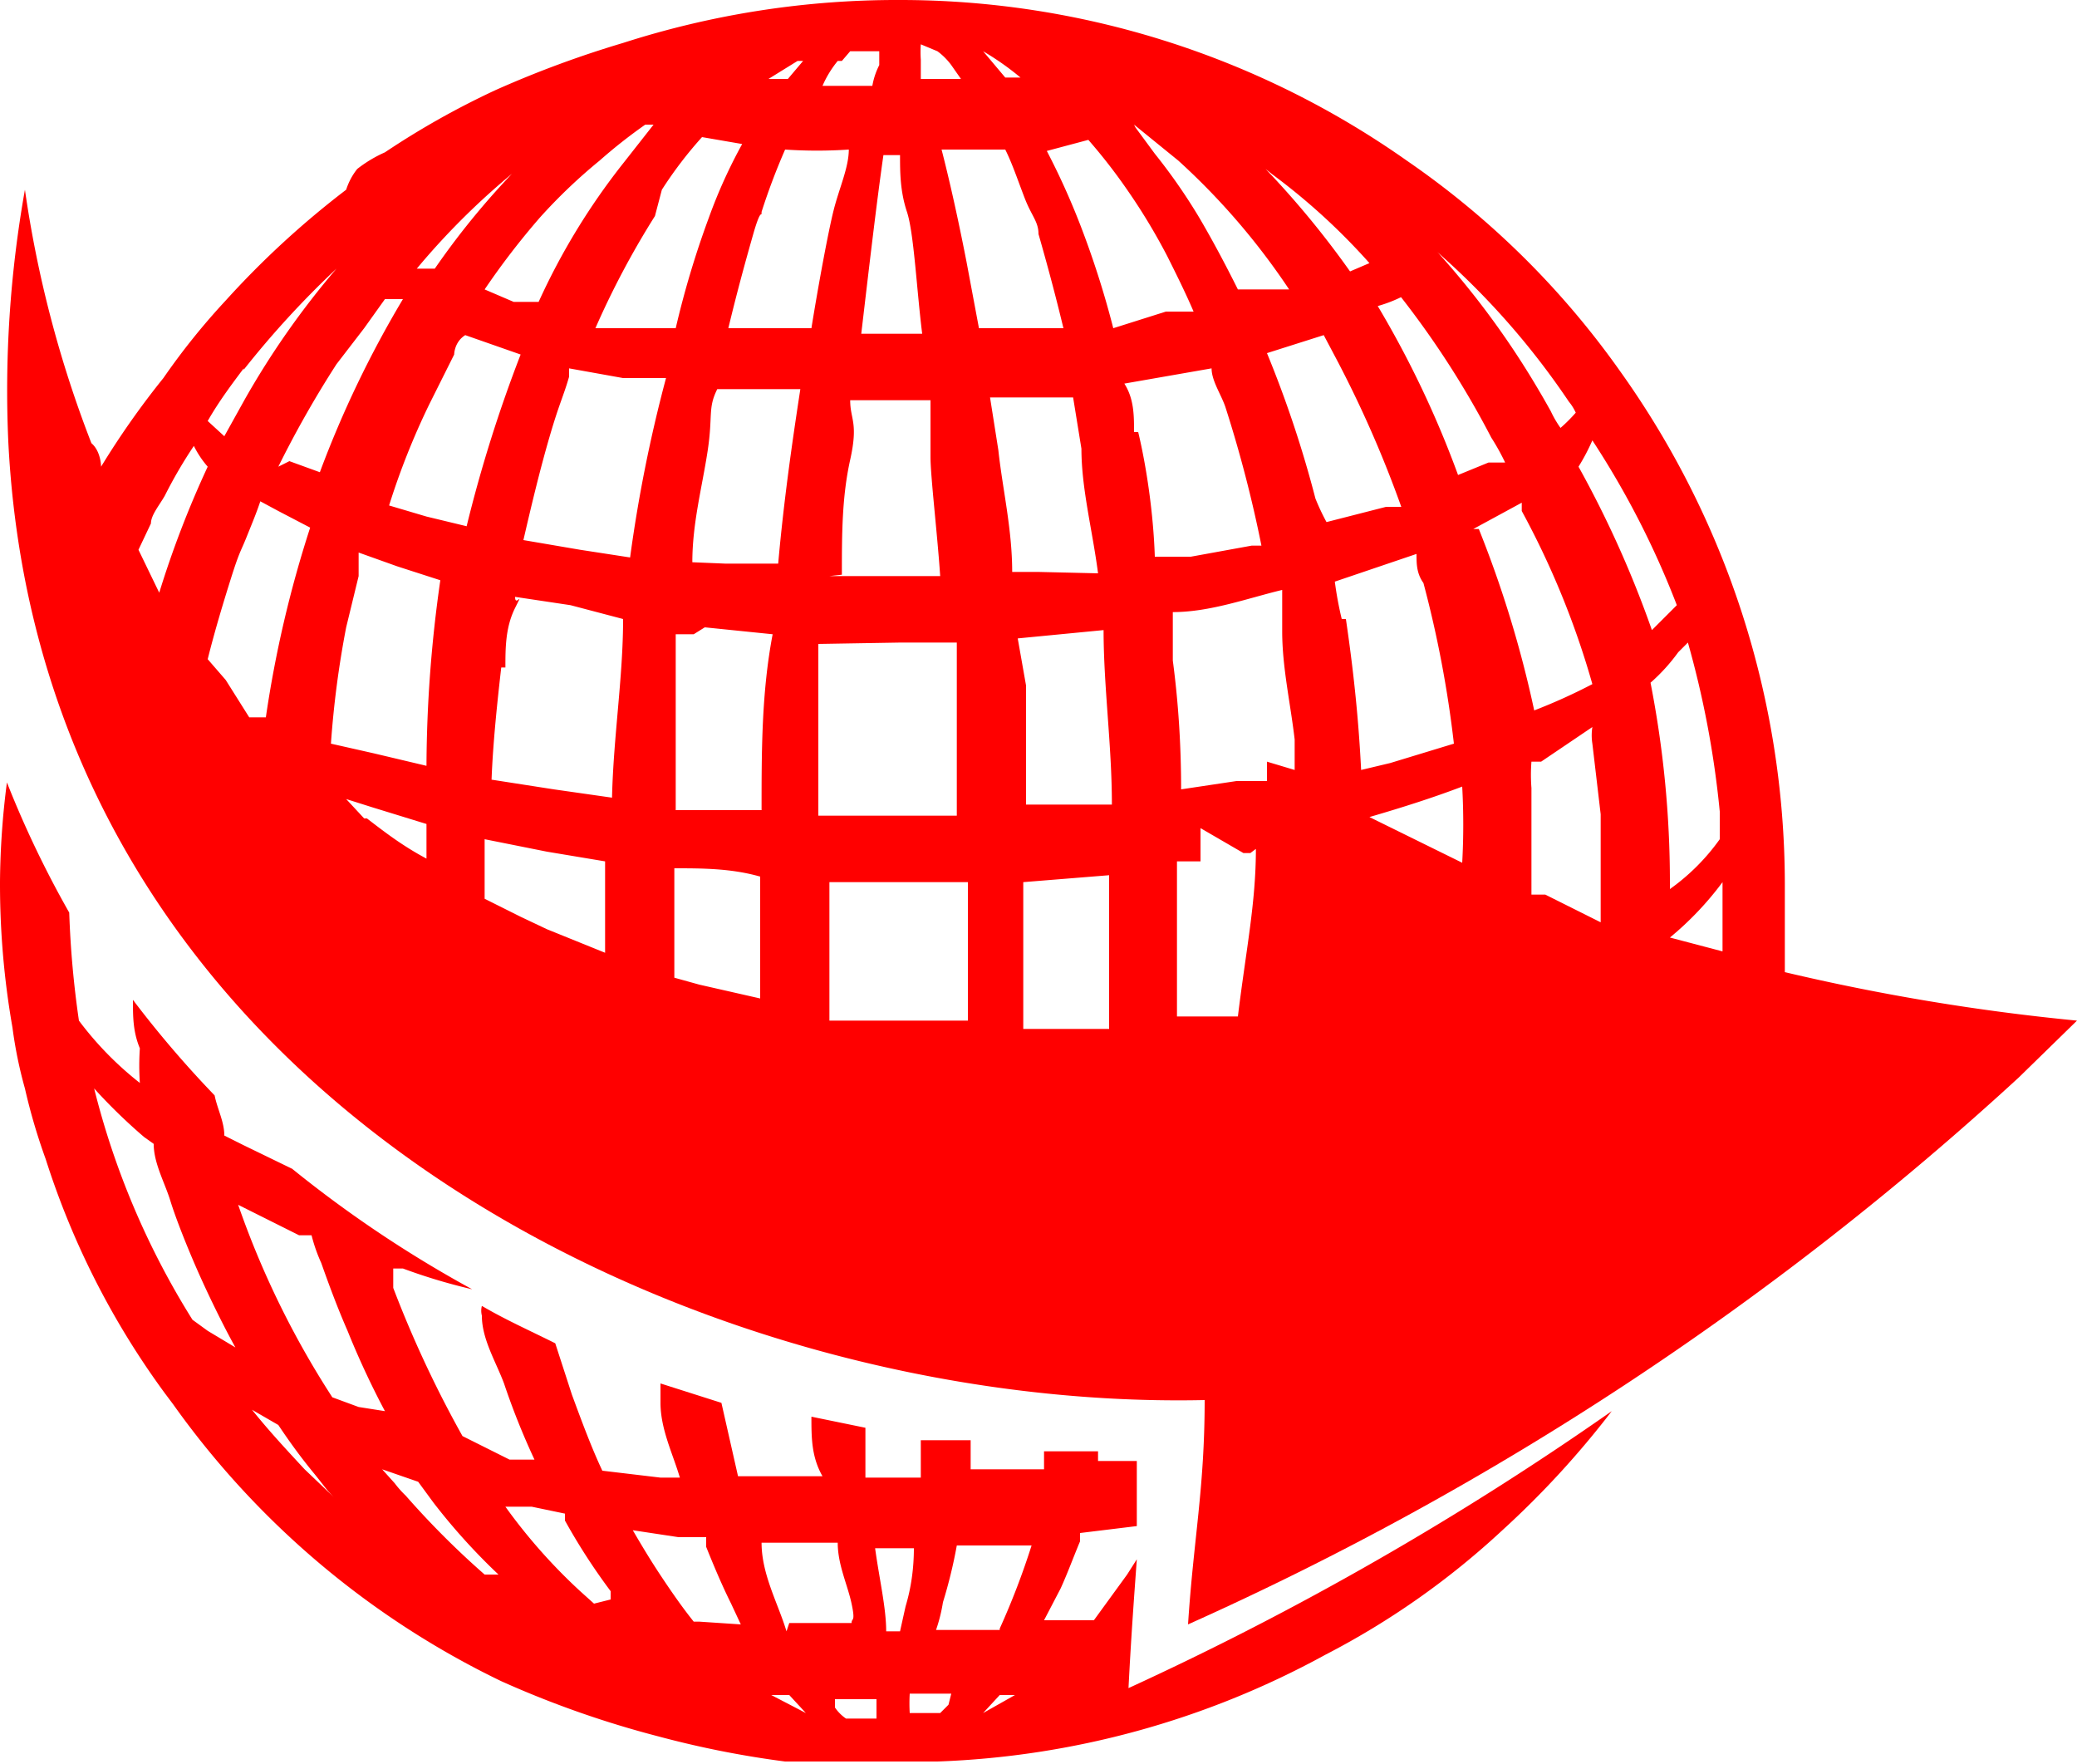
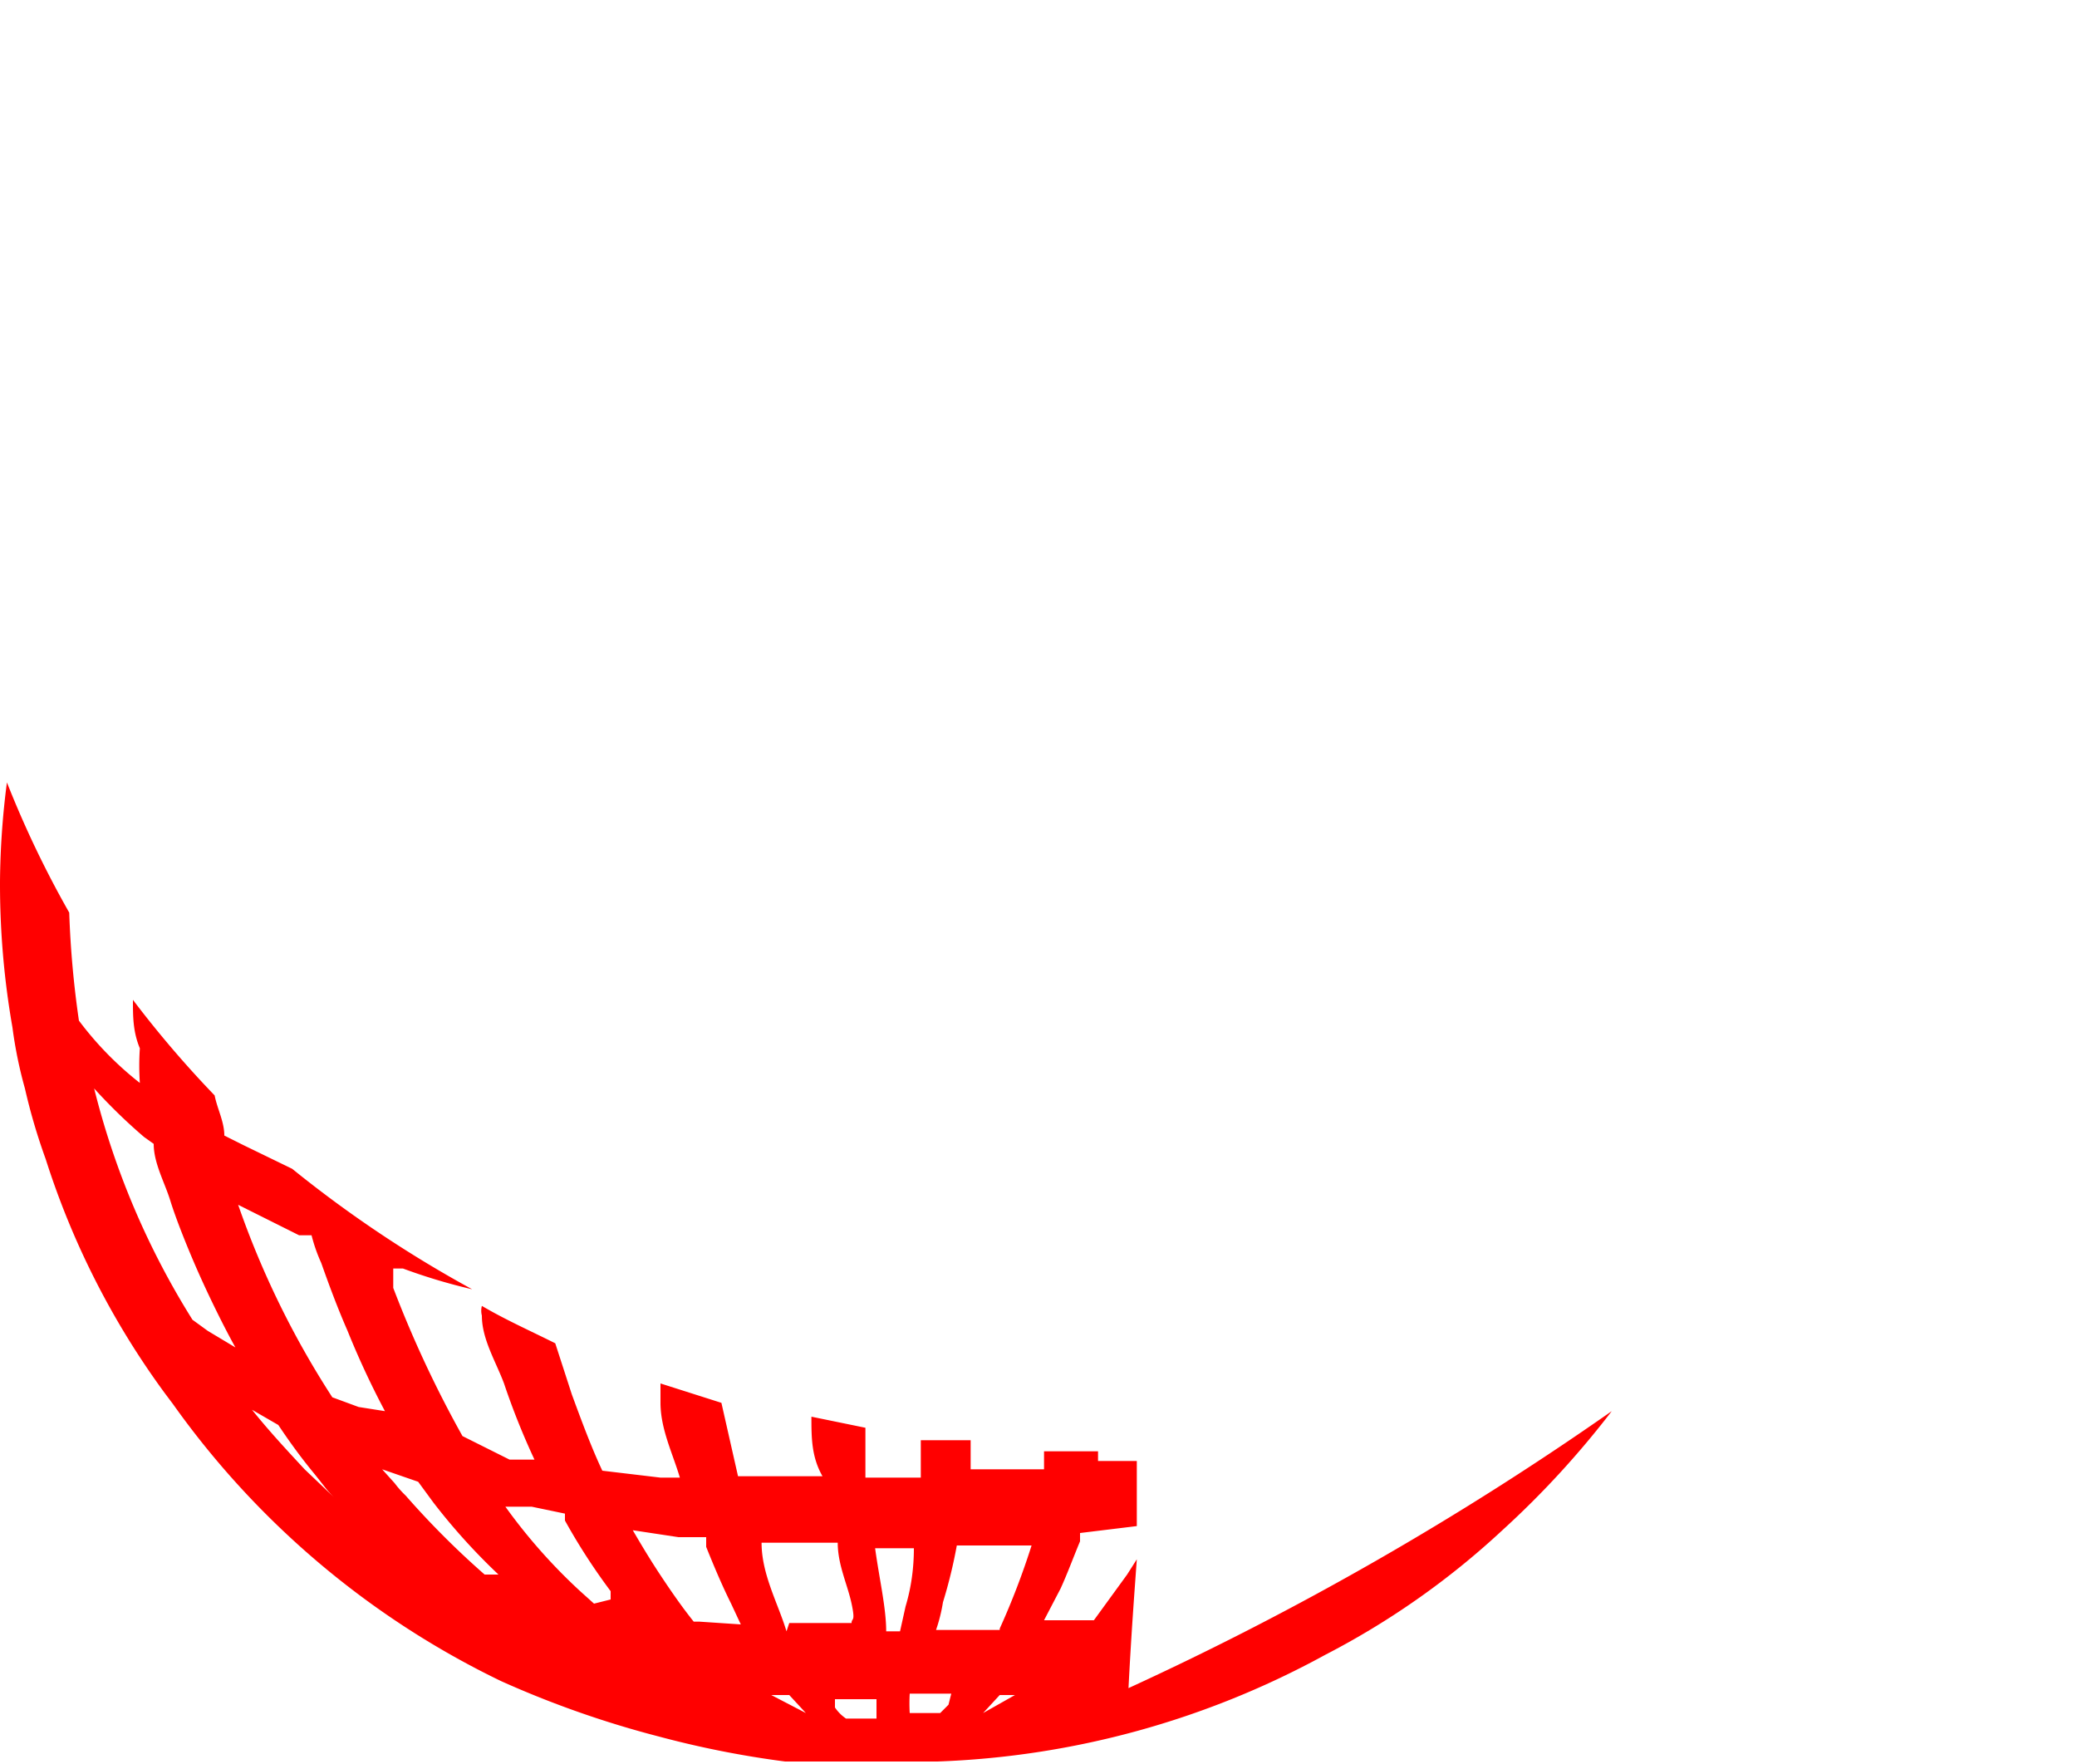
<svg xmlns="http://www.w3.org/2000/svg" id="Layer_1" data-name="Layer 1" viewBox="0 0 15 12.74">
  <defs>
    <style>.cls-1{fill:red;}</style>
  </defs>
  <path class="cls-1" d="M9.71,13.89,9.64,14l-.24.33H9.27l-.23,0,.12-.23c.05-.11.09-.22.14-.34l0-.06.41-.05c0-.14,0-.29,0-.47l-.28,0,0-.07-.39,0,0,.13-.34,0H8.51c0-.07,0-.14,0-.21l-.36,0,0,.22v.05h-.4c0-.12,0-.23,0-.36l-.39-.08c0,.15,0,.29.08.43H7.28l-.39,0H6.83l-.12-.53v0l-.44-.14,0,.14c0,.19.09.37.14.54l-.14,0-.42-.05h0c-.08-.17-.15-.36-.22-.55l-.12-.37c-.18-.09-.36-.17-.53-.27a.14.14,0,0,0,0,.07c0,.17.1.33.16.49a5.25,5.25,0,0,0,.22.55l-.18,0L4.84,13a8.11,8.11,0,0,1-.5-1.07l0-.14.07,0a4.13,4.13,0,0,0,.5.15h0a8.67,8.67,0,0,1-1.3-.87l0,0-.35-.17-.14-.07c0-.1-.05-.19-.07-.29a7.68,7.68,0,0,1-.59-.69c0,.12,0,.23.05.35a1.87,1.87,0,0,0,0,.25l0,0A2.39,2.39,0,0,1,2.07,10,7,7,0,0,1,2,9.22a7.39,7.39,0,0,1-.45-.94A5.85,5.85,0,0,0,1.5,9a6,6,0,0,0,.09,1.05,3.12,3.12,0,0,0,.09.44,4.28,4.28,0,0,0,.15.51,5.85,5.85,0,0,0,.86,1.69l.06.08a6.22,6.22,0,0,0,2.37,2,7.15,7.15,0,0,0,1.14.4,7,7,0,0,0,.91.18l.2,0,.31,0h.59a6.29,6.29,0,0,0,2.8-.77,5.75,5.75,0,0,0,1.28-.9,6.56,6.56,0,0,0,.79-.86,22.28,22.28,0,0,1-3.49,2C9.67,14.43,9.69,14.17,9.71,13.89ZM3,12.24l-.11-.08a5.76,5.76,0,0,1-.71-1.67,4,4,0,0,0,.36.35l.07.05c0,.14.08.28.12.41s.12.33.19.49.18.39.28.57Zm.7,1c-.13-.14-.26-.28-.38-.43l.19.11c.08.12.16.23.25.34s.09.12.15.18Zm.39-.45-.19-.07a6.42,6.42,0,0,1-.68-1.39l.44.22.09,0a1.18,1.18,0,0,0,.07.2c.06.17.12.33.19.49a6.11,6.11,0,0,0,.27.58ZM5,14H5a6.13,6.13,0,0,1-.57-.57.73.73,0,0,1-.08-.09l-.09-.1h0l.26.09.11.15A4.45,4.45,0,0,0,5.1,14h0Zm.79.21-.1-.09a4,4,0,0,1-.54-.61l.19,0,.24.05,0,.05a4.45,4.45,0,0,0,.33.51l0,.06,0,0Zm.76.13H6.51c-.08-.1-.15-.2-.23-.32s-.14-.22-.21-.34l.33.05h.2l0,.07c.06.15.12.29.18.41l.07.15Zm.52.53H7.2l.12.13Zm.11-.46C7.12,14.21,7,14,7,13.77l.55,0c0,.16.07.3.1.44s0,.1,0,.14v0H7.2Zm.43.63a.3.3,0,0,1-.08-.08l0-.06h.3s0,.1,0,.14ZM8,14.89ZM8,14.41H7.9c0-.17-.05-.38-.08-.6H8.1q0,.22-.06.42Zm.35.53L8.29,15H8.07a1.21,1.21,0,0,1,0-.14h.3ZM8.6,15l.12-.13h.11Zm.12-.6H8.26a1.17,1.17,0,0,0,.05-.2,3.52,3.52,0,0,0,.1-.41l.54,0A5.44,5.44,0,0,1,8.72,14.39Z" transform="translate(-1.5 -2.63)" />
-   <path class="cls-1" d="M14.39,9.65c0-.22,0-.43,0-.64a6.38,6.38,0,0,0-1.19-3.7,6.15,6.15,0,0,0-1.54-1.52A6.35,6.35,0,0,0,8,2.63a6.46,6.46,0,0,0-2,.31,7.55,7.55,0,0,0-.92.34,5.93,5.93,0,0,0-.8.45.94.94,0,0,0-.2.12A.47.47,0,0,0,4,4a6.44,6.44,0,0,0-.87.8,5,5,0,0,0-.45.56A6,6,0,0,0,2.23,6s0-.11-.07-.17A8.29,8.29,0,0,1,1.68,4a8.26,8.26,0,0,0-.12,1.82c.24,4.78,5,7,8.64,6.92,0,.64-.08,1-.12,1.62a22.39,22.39,0,0,0,6-3.95L16.5,10A15.74,15.74,0,0,1,14.39,9.65Zm-.7-2.38a6.92,6.92,0,0,1,.23,1.22c0,.06,0,.13,0,.2a1.53,1.53,0,0,1-.36.36V9a7.48,7.48,0,0,0-.14-1.44,1.33,1.33,0,0,0,.2-.22ZM13,5.81A6.28,6.28,0,0,1,13.61,7l0,0,0,0-.18.18A7.62,7.62,0,0,0,12.9,6a.08.08,0,0,1,0,0A1.47,1.47,0,0,0,13,5.81Zm-.86.64.35-.19s0,0,0,.06A6.09,6.09,0,0,1,13,7.57l0,0a4.08,4.08,0,0,1-.42.19A8.05,8.05,0,0,0,12.18,6.45Zm-.26-2a5.57,5.57,0,0,1,.95,1.08.35.35,0,0,1,.05.08,1.14,1.14,0,0,1-.11.11h0a.75.75,0,0,1-.07-.12s-.05-.09-.08-.14a6.09,6.09,0,0,0-.73-1Zm-.29.29a6.53,6.53,0,0,1,.68,1.05,1.62,1.62,0,0,1,.1.18l-.12,0-.22.09a7.23,7.23,0,0,0-.58-1.22h0l0,0A1,1,0,0,0,11.63,4.77ZM11,6.23a8.08,8.08,0,0,0-.35-1.05l.41-.13.09.17a8.19,8.19,0,0,1,.47,1.07l-.11,0-.43.11h0A1.6,1.6,0,0,1,11,6.23Zm.19.87a2.56,2.56,0,0,1-.05-.27l.59-.2c0,.07,0,.14.05.21A8.07,8.07,0,0,1,12,8h0l-.46.14-.21.05C11.31,7.79,11.27,7.44,11.22,7.1Zm-.5-3.21a4.61,4.61,0,0,1,.7.64l-.14.06a6.5,6.5,0,0,0-.61-.74l0,0Zm-1-.36.32.26a5,5,0,0,1,.8.93l-.1,0-.12,0-.15,0c-.09-.18-.18-.35-.28-.52v0a4.13,4.13,0,0,0-.32-.46L9.7,3.55Zm0,2.22c0-.12,0-.24-.07-.35l.63-.11c0,.09.07.19.1.28a9.15,9.15,0,0,1,.26,1h-.07l-.44.08-.26,0C9.83,6.34,9.78,6,9.72,5.75ZM9.36,3.64A4,4,0,0,1,9.64,4a4.36,4.36,0,0,1,.29.48c.06.12.13.26.19.4l-.2,0L9.54,5a6.62,6.62,0,0,0-.24-.75,5.25,5.25,0,0,0-.24-.53ZM8.65,5.5l.6,0,.06.37c0,.29.08.59.12.9h0L9,6.76H8.81c0-.31-.07-.6-.1-.88Zm.2,1.74.62-.06c0,.41.06.83.06,1.26l-.44,0H8.91c0-.29,0-.58,0-.86ZM9,4.32c.06.21.12.43.18.68H9L8.63,5H8.57l-.09-.48q-.09-.46-.18-.81l.46,0c.05.1.09.22.14.35S9,4.23,9,4.32ZM8,7.27h.41c0,.4,0,.82,0,1.25h-1l0-.8c0-.15,0-.3,0-.44Zm-.42-.49c0-.29,0-.56.06-.83s0-.29,0-.43h.58c0,.13,0,.27,0,.41s.05.56.07.86h-.8ZM8.87,3.19H8.76l0,0L8.6,3A2,2,0,0,1,8.87,3.19ZM8.27,3a.47.47,0,0,1,.1.1l0,0,.07.1H8.15c0-.05,0-.1,0-.14a.76.76,0,0,1,0-.11ZM8,3.12s0,.06,0,.1H8S8,3.15,8,3.12Zm0,.63H8c0,.12,0,.26.05.41s.07.56.11.88H7.72c.06-.51.11-.94.16-1.29Zm-.42-.68h0L7.64,3h.21l0,.1a.53.53,0,0,0-.05.15H7.44A.76.76,0,0,1,7.55,3.07Zm-.32,0,.09,0-.05,0-.11.13H7.05ZM7,4.16a4.7,4.7,0,0,1,.17-.45,3.44,3.44,0,0,0,.46,0c0,.13-.07.28-.11.44s-.11.54-.16.85h0L7,5H6.76c.06-.25.12-.47.18-.68S7,4.21,7,4.16Zm-.41,3,.49.05C7,7.63,7,8.05,7,8.48l-.41,0H6.38c0-.27,0-.54,0-.8l0-.47h.13Zm-.09-.47c0-.28.07-.54.11-.8s0-.31.07-.45l.6,0c-.06.39-.12.81-.16,1.26l-.38,0ZM6.28,4a2.92,2.92,0,0,1,.29-.38l.29.05a3.69,3.69,0,0,0-.24.53A6.62,6.62,0,0,0,6.38,5l-.29,0-.29,0a6.12,6.12,0,0,1,.43-.81ZM4.58,8.16,4.2,8.07,3.89,8A7,7,0,0,1,4,7.16l.09-.37c0-.06,0-.12,0-.17l.28.1.31.1A9.61,9.61,0,0,0,4.58,8.16Zm0-1.8-.27-.08a5.29,5.29,0,0,1,.29-.73l.18-.36s0-.09.08-.14l.2.07.2.07a10,10,0,0,0-.39,1.24Zm.57,1.09c0-.14,0-.29.07-.43s0,0,0-.08L5.62,7,6,7.1c0,.42-.07.85-.08,1.29L5.5,8.33l-.45-.07C5.06,8,5.09,7.71,5.12,7.45Zm.93-.79L5.69,6.6l-.41-.07c.06-.26.12-.51.19-.75s.1-.29.14-.43l0-.06L6,5.36l.31,0A10.42,10.42,0,0,0,6.05,6.66ZM5.83,3.79a3.75,3.75,0,0,1,.33-.26l.06,0L6,3.81a4.84,4.84,0,0,0-.61,1l-.18,0L5,4.72a5.47,5.47,0,0,1,.4-.52A3.89,3.89,0,0,1,5.83,3.79Zm-.54,0a5.6,5.6,0,0,0-.65.78l-.07,0h0l-.06,0h0A5.26,5.26,0,0,1,5.29,3.81ZM4.13,5l.15-.21.07,0,.06,0,0,0a7.61,7.61,0,0,0-.6,1.25l-.22-.08L3.51,6a7.5,7.5,0,0,1,.42-.74Zm-.87.3a6.67,6.67,0,0,1,.67-.73,6,6,0,0,0-.66.94l-.15.27L3,5.67H3C3.08,5.53,3.17,5.41,3.26,5.29ZM2.5,6.6v0l.09-.19c0-.06.06-.13.1-.2a3.35,3.35,0,0,1,.21-.36h0A.71.71,0,0,0,3,6a7.13,7.13,0,0,0-.35.91Zm.63.94L3,7.39c.05-.2.11-.4.17-.59s.07-.19.11-.29.07-.17.1-.26l.13.07.23.12a8.31,8.31,0,0,0-.32,1.37l-.12,0Zm1,1L4,8.4l.19.06.39.12v.25C4.41,8.74,4.28,8.64,4.15,8.54Zm1.32.8-.19-.09L5,9.12V8.69l.45.09.42.07V9c0,.17,0,.34,0,.51Zm1.1.4-.18-.05c0-.11,0-.21,0-.32V8.9c.2,0,.41,0,.62.06V9c0,.28,0,.56,0,.84ZM8,10,7.49,10c0-.18,0-.35,0-.53V9h1V9c0,.35,0,.7,0,1Zm1.1.06H8.89l0-.72V9l.62-.05V9c0,.36,0,.71,0,1.06Zm1.47-1.3c0,.39-.07.72-.13,1.21l-.39,0H10c0-.27,0-.55,0-.83V8.85l.17,0c0-.08,0-.15,0-.24l.31.18h.05Zm.08-.63s0,.1,0,.14l-.22,0-.4.06q0-.48-.06-.93c0-.12,0-.23,0-.35.27,0,.54-.1.79-.16,0,.1,0,.2,0,.3,0,.26.06.52.09.78,0,.07,0,.14,0,.22h0Zm.74.4c.24-.07.46-.14.67-.22a5,5,0,0,1,0,.55Zm1.27.56-.1,0V9c0-.23,0-.46,0-.68a1.21,1.21,0,0,1,0-.19l.07,0L13,7.88A.38.38,0,0,0,13,8l.06.51c0,.17,0,.34,0,.52v.26Zm.9.31h0A2.27,2.27,0,0,0,13.94,9c0,.17,0,.33,0,.5Z" transform="translate(-1.5 -2.63)" />
</svg>